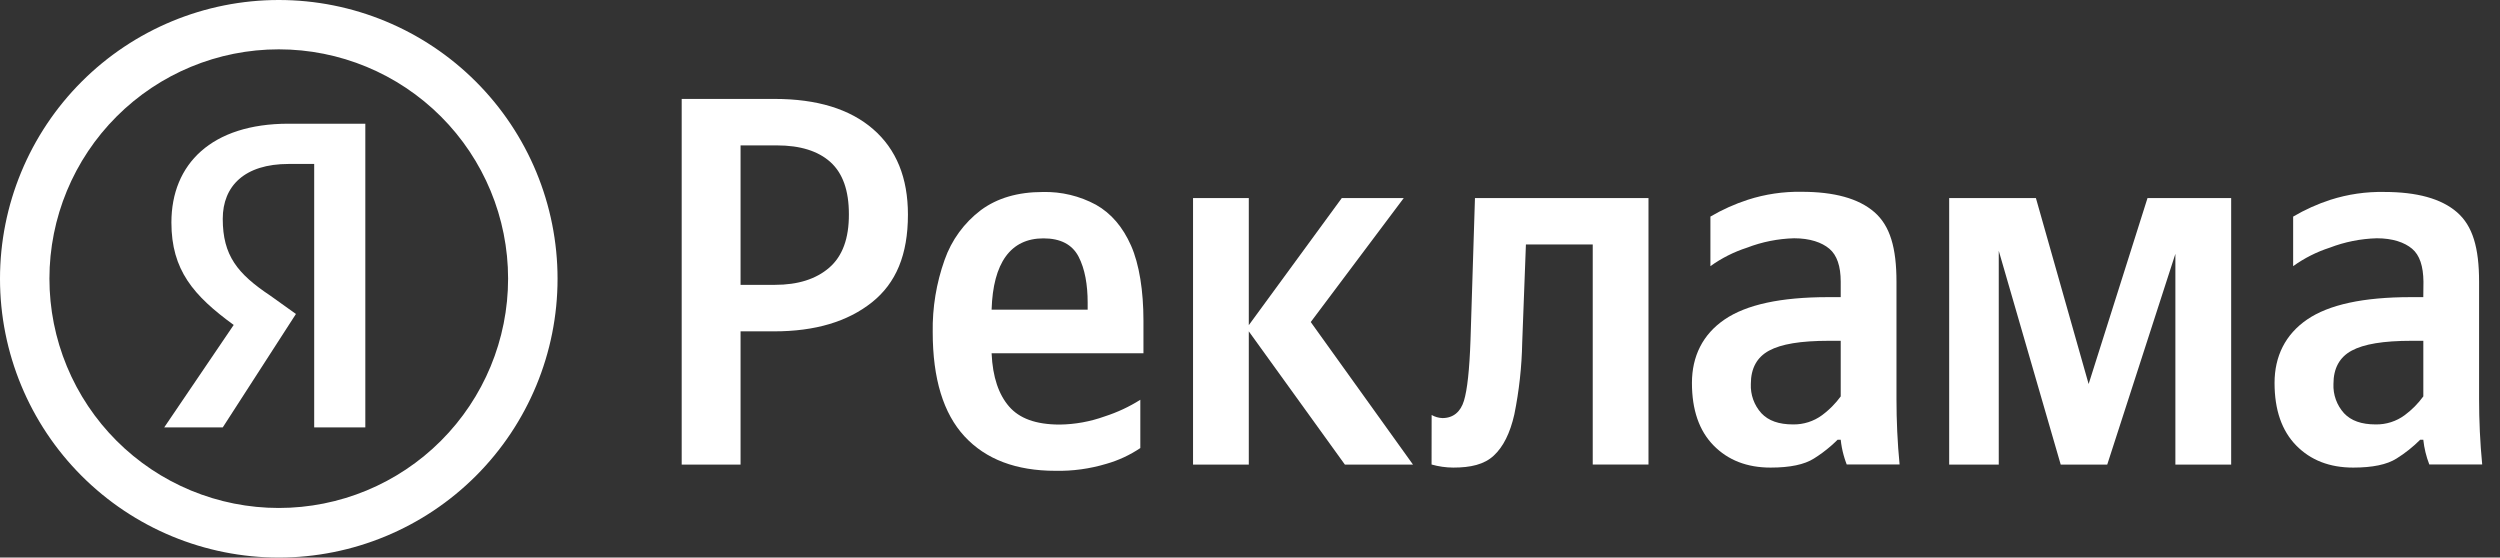
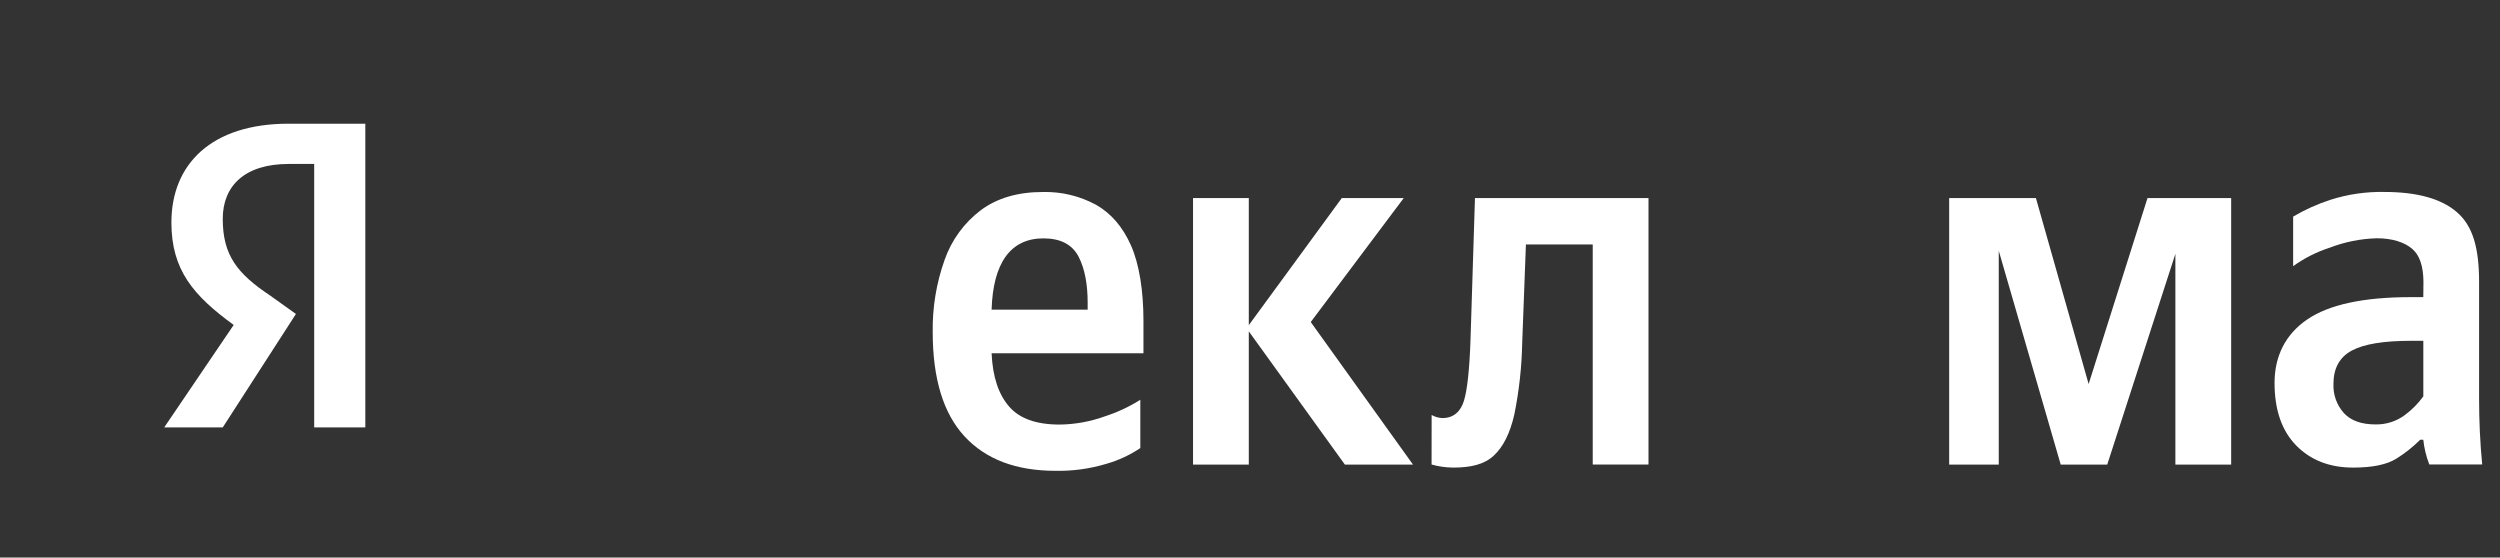
<svg xmlns="http://www.w3.org/2000/svg" width="139" height="31" viewBox="0 0 139 31" fill="none">
  <rect x="0" y="0" width="139" height="31" fill="#333333" stroke="none" />
  <path d="M16.047 9.116H17.469V23.764H20.312V6.878H16.04C11.767 6.878 9.53 9.116 9.53 12.371C9.53 15.015 10.757 16.439 12.994 18.067L9.13 23.764H12.385L16.454 17.457L15.03 16.439C13.199 15.219 12.385 14.202 12.385 12.168C12.385 10.336 13.605 9.116 16.047 9.116Z" fill="white" />
-   <path fill-rule="evenodd" clip-rule="evenodd" d="M15.5 31C19.611 31 23.553 29.367 26.46 26.46C29.367 23.553 31 19.611 31 15.5C31 11.389 29.367 7.447 26.46 4.54C23.553 1.633 19.611 0 15.5 0C11.389 0 7.447 1.633 4.54 4.54C1.633 7.447 0 11.389 0 15.5C0 19.611 1.633 23.553 4.54 26.46C7.447 29.367 11.389 31 15.5 31ZM15.5 28.243C18.881 28.243 22.125 26.9 24.516 24.508C26.907 22.117 28.25 18.874 28.25 15.492C28.25 12.111 26.906 8.869 24.515 6.477C22.124 4.087 18.881 2.743 15.5 2.743C12.118 2.742 8.875 4.086 6.484 6.477C4.092 8.868 2.748 12.111 2.748 15.492C2.748 17.167 3.078 18.825 3.719 20.372C4.36 21.919 5.299 23.325 6.483 24.509C7.667 25.693 9.073 26.632 10.62 27.273C12.167 27.913 13.825 28.243 15.5 28.243Z" fill="white" />
-   <path fill-rule="evenodd" clip-rule="evenodd" d="M37.902 5.5H43.063C45.427 5.5 47.255 6.06 48.546 7.181C49.837 8.302 50.482 9.887 50.481 11.935C50.481 14.16 49.824 15.741 48.475 16.813C47.126 17.885 45.318 18.423 43.05 18.423H41.175V25.832H37.902V5.5ZM43.088 15.837C44.362 15.837 45.368 15.52 46.104 14.884C46.841 14.248 47.206 13.255 47.198 11.904C47.198 10.591 46.856 9.627 46.17 9.01C45.484 8.394 44.494 8.085 43.199 8.084H41.175V15.837H43.088Z" fill="white" />
  <path fill-rule="evenodd" clip-rule="evenodd" d="M63.402 24.912C62.821 25.302 62.183 25.599 61.51 25.79C60.593 26.066 59.64 26.196 58.683 26.177C56.495 26.177 54.81 25.539 53.63 24.264C52.45 22.989 51.859 21.056 51.859 18.467C51.837 17.101 52.06 15.742 52.518 14.455C52.903 13.352 53.606 12.387 54.538 11.682C55.446 11.011 56.594 10.675 57.981 10.675C59.012 10.65 60.032 10.895 60.939 11.386C61.778 11.86 62.427 12.617 62.886 13.655C63.346 14.692 63.576 16.188 63.576 17.82V19.643H55.133C55.191 20.987 55.539 21.95 56.106 22.603C56.673 23.256 57.576 23.606 58.924 23.606C59.776 23.595 60.62 23.441 61.422 23.152C62.118 22.928 62.784 22.617 63.402 22.227V24.912ZM58.016 13.253C56.192 13.253 55.213 14.61 55.133 17.216H60.474V16.829C60.474 15.834 60.321 14.944 59.967 14.267C59.613 13.591 58.964 13.253 58.016 13.253Z" fill="white" />
  <path d="M69.433 18.423L74.776 25.832H78.563L72.877 17.905L78.047 11.014H74.602L69.433 18.079V11.014H66.333V25.832H69.433V18.423Z" fill="white" />
  <path d="M79.599 23.073C79.782 23.178 79.988 23.237 80.199 23.245C80.806 23.245 81.209 22.893 81.395 22.285C81.581 21.678 81.703 20.553 81.76 18.91L82.008 11.012H91.656V25.83H88.556V13.591H84.841L84.635 19.052C84.61 20.394 84.463 21.731 84.196 23.046C83.961 24.083 83.58 24.846 83.051 25.334C82.522 25.825 81.774 25.998 80.802 25.998C80.394 25.996 79.988 25.938 79.595 25.827L79.599 23.073Z" fill="white" />
-   <path fill-rule="evenodd" clip-rule="evenodd" d="M105.444 22.178V15.666C105.444 13.773 105.088 12.549 104.209 11.789C103.33 11.028 101.972 10.664 100.172 10.664C99.156 10.646 98.145 10.795 97.178 11.107C96.453 11.343 95.756 11.656 95.099 12.042V14.798C95.72 14.352 96.406 14.006 97.134 13.771C97.97 13.449 98.855 13.272 99.751 13.248C100.631 13.248 101.292 13.476 101.713 13.831C102.134 14.187 102.344 14.798 102.344 15.666V16.521H101.638C99.016 16.521 97.099 16.935 95.885 17.765C94.67 18.594 94.072 19.811 94.072 21.291C94.071 22.79 94.472 23.95 95.276 24.769C96.079 25.588 97.136 25.998 98.447 25.998C99.523 25.998 100.327 25.83 100.854 25.494C101.18 25.291 101.49 25.062 101.78 24.811L101.828 24.769L101.89 24.715L101.942 24.666C101.979 24.633 102.016 24.598 102.052 24.564C102.092 24.525 102.132 24.487 102.171 24.448H102.344C102.374 24.735 102.427 25.02 102.504 25.299C102.519 25.356 102.536 25.413 102.554 25.47C102.57 25.524 102.588 25.578 102.607 25.632C102.629 25.697 102.653 25.761 102.677 25.825H105.617C105.498 24.608 105.444 23.383 105.444 22.178ZM102.344 18.948V22.041C102.199 22.238 102.04 22.424 101.869 22.597C101.802 22.664 101.735 22.729 101.665 22.791C101.551 22.893 101.433 22.991 101.31 23.082C100.843 23.426 100.277 23.607 99.698 23.598C98.897 23.598 98.326 23.392 97.934 22.976C97.531 22.532 97.32 21.946 97.347 21.346C97.347 20.478 97.686 19.86 98.361 19.495C99.036 19.13 100.103 18.948 101.696 18.948H102.344Z" fill="white" />
  <path fill-rule="evenodd" clip-rule="evenodd" d="M137.837 15.666V22.178C137.837 23.383 137.892 24.609 138.01 25.825H135.069C134.898 25.383 134.785 24.92 134.735 24.448H134.564C134.166 24.846 133.724 25.197 133.247 25.495C132.718 25.83 131.916 25.998 130.84 25.998C129.528 25.998 128.471 25.588 127.669 24.769C126.867 23.95 126.465 22.791 126.465 21.291C126.465 19.811 127.064 18.595 128.276 17.765C129.489 16.935 131.409 16.521 134.031 16.521H134.735L134.744 15.666C134.735 14.798 134.535 14.187 134.113 13.831C133.692 13.476 133.032 13.248 132.151 13.248C131.255 13.273 130.369 13.449 129.533 13.771C128.806 14.006 128.12 14.352 127.499 14.798V12.043C128.156 11.656 128.853 11.343 129.578 11.107C130.545 10.799 131.556 10.652 132.571 10.673C134.37 10.673 135.729 11.038 136.606 11.798C137.483 12.559 137.837 13.773 137.837 15.666ZM134.737 22.048V18.948H134.091C132.498 18.948 131.431 19.131 130.754 19.495C130.078 19.86 129.74 20.478 129.74 21.346C129.714 21.946 129.926 22.532 130.329 22.977C130.722 23.392 131.292 23.598 132.093 23.598C132.672 23.607 133.237 23.426 133.703 23.082C134.098 22.789 134.446 22.438 134.735 22.041L134.737 22.048Z" fill="white" />
  <path d="M120.951 14.114V25.832H124.053V11.014H119.401L116.128 21.352L113.197 11.014H108.374V25.832H111.131V13.943L114.576 25.832H117.162L120.951 14.114Z" fill="white" />
</svg>